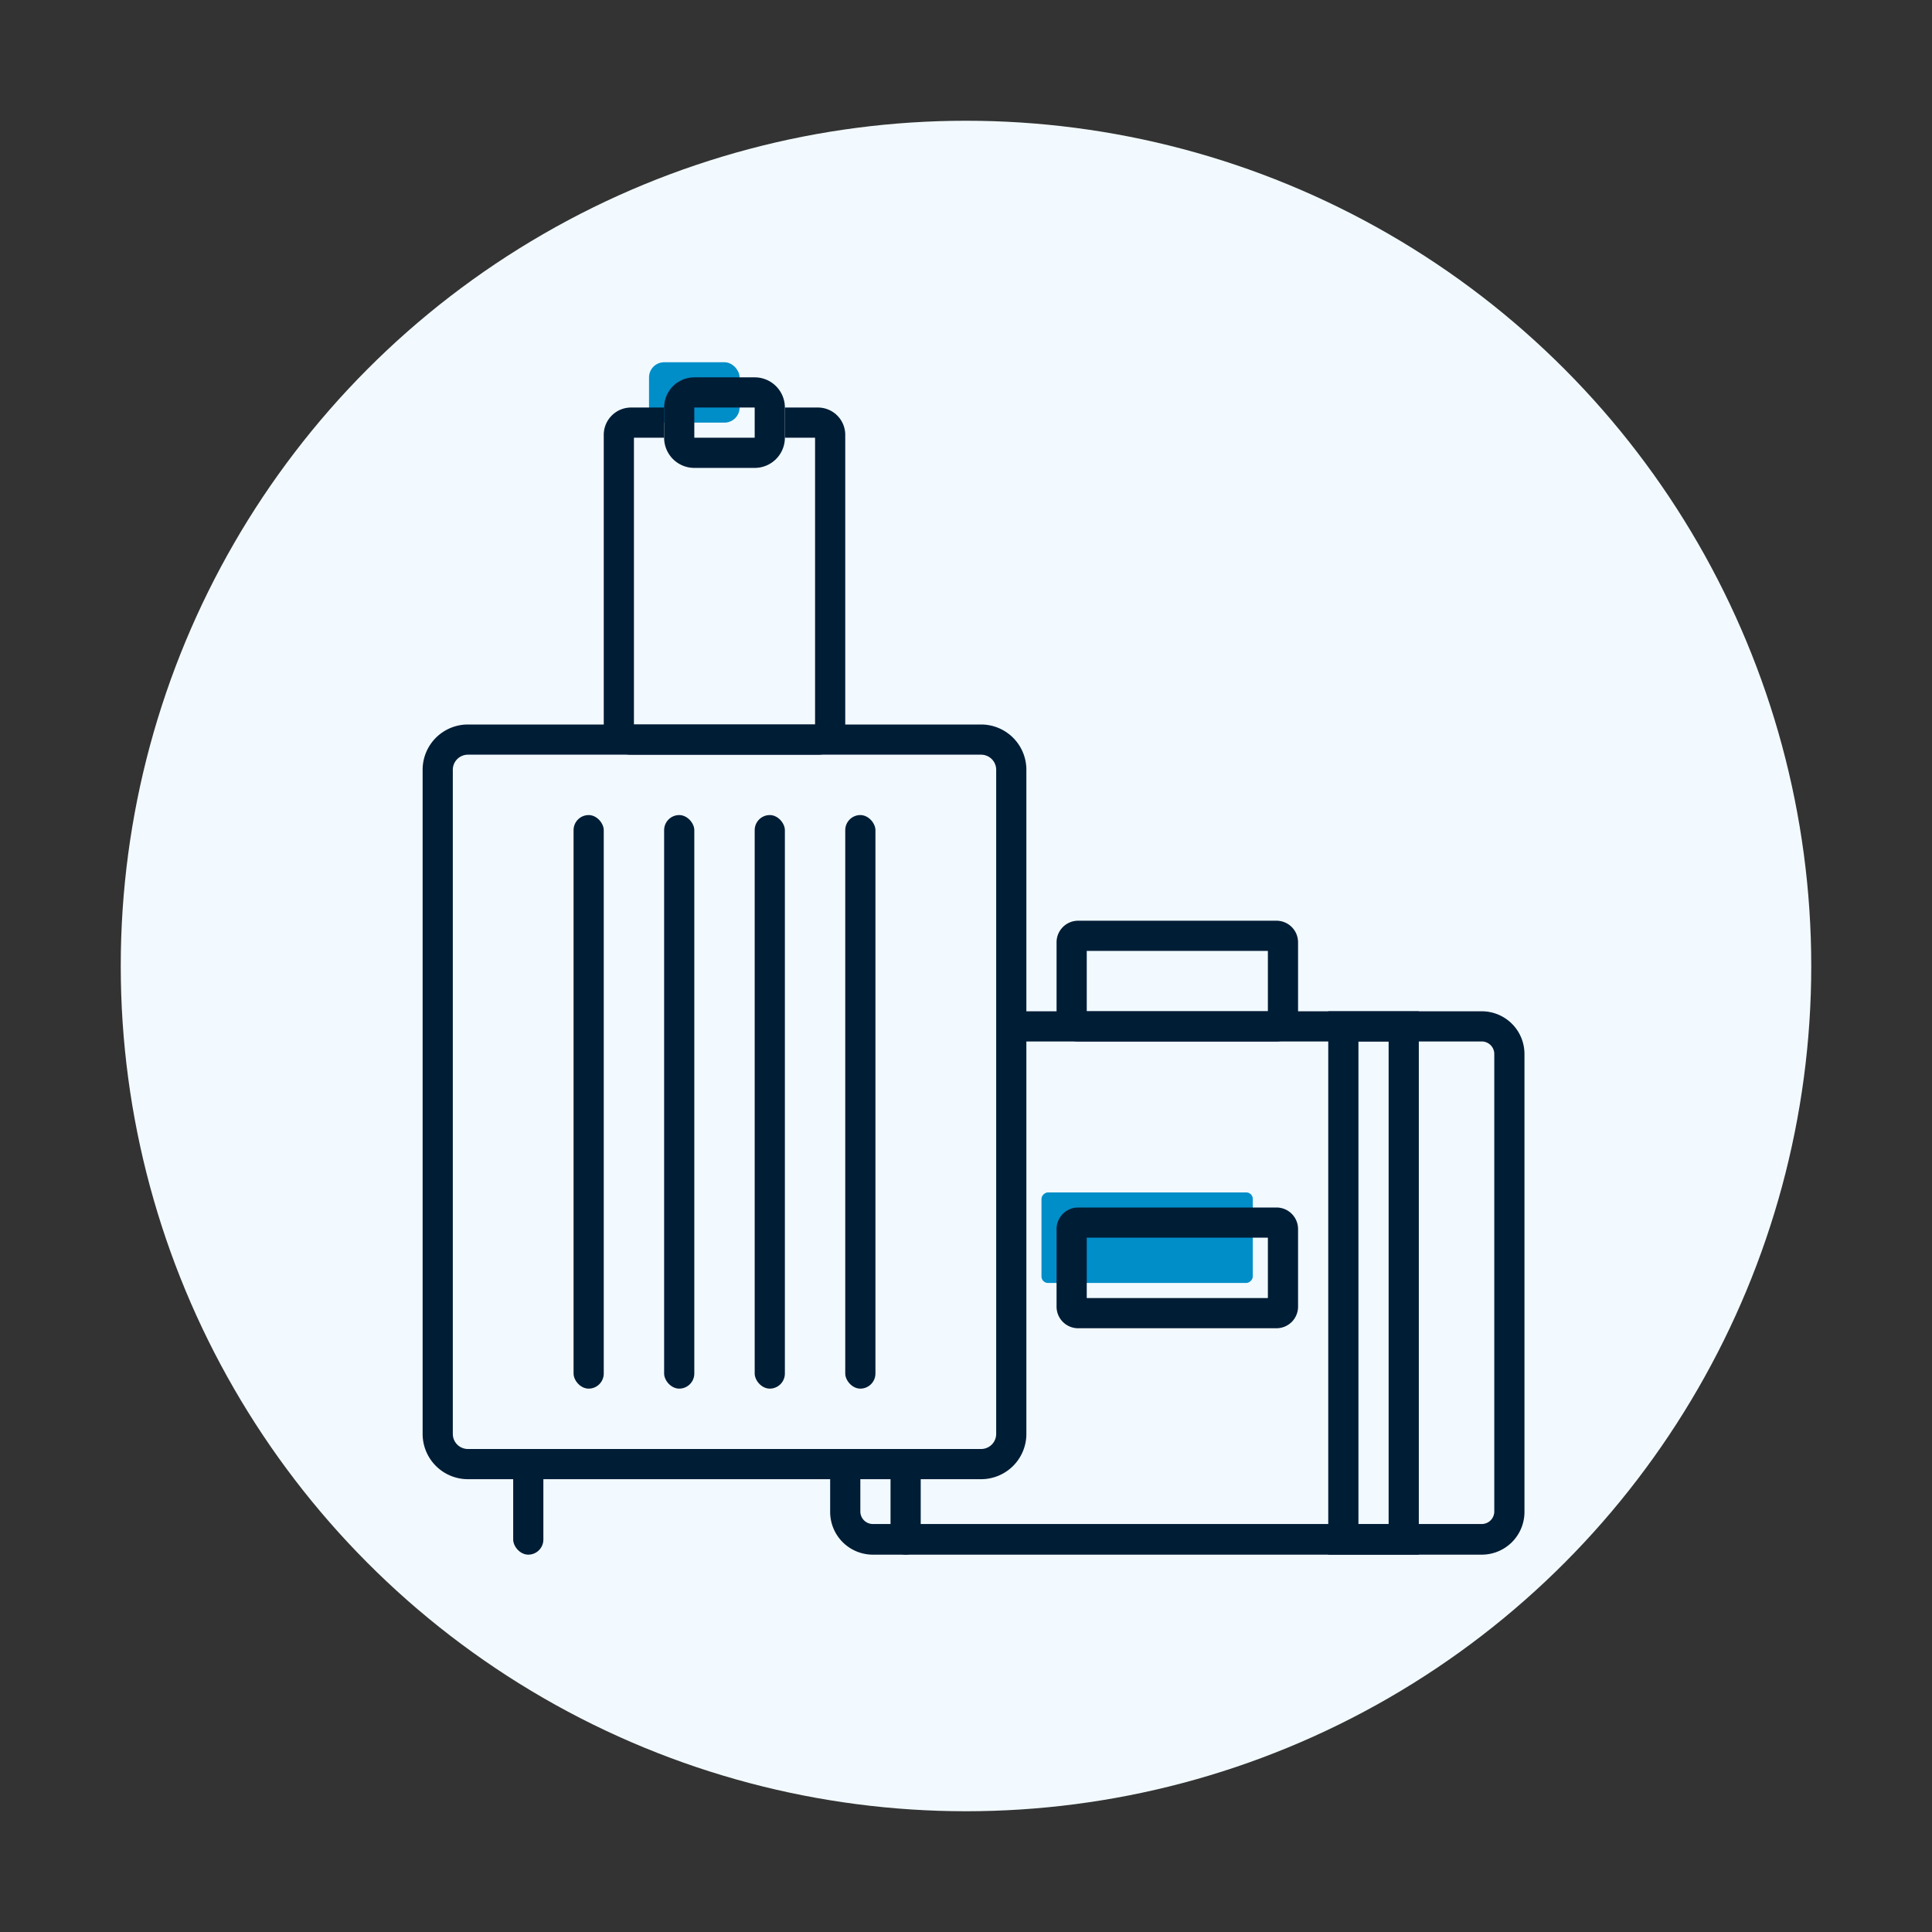
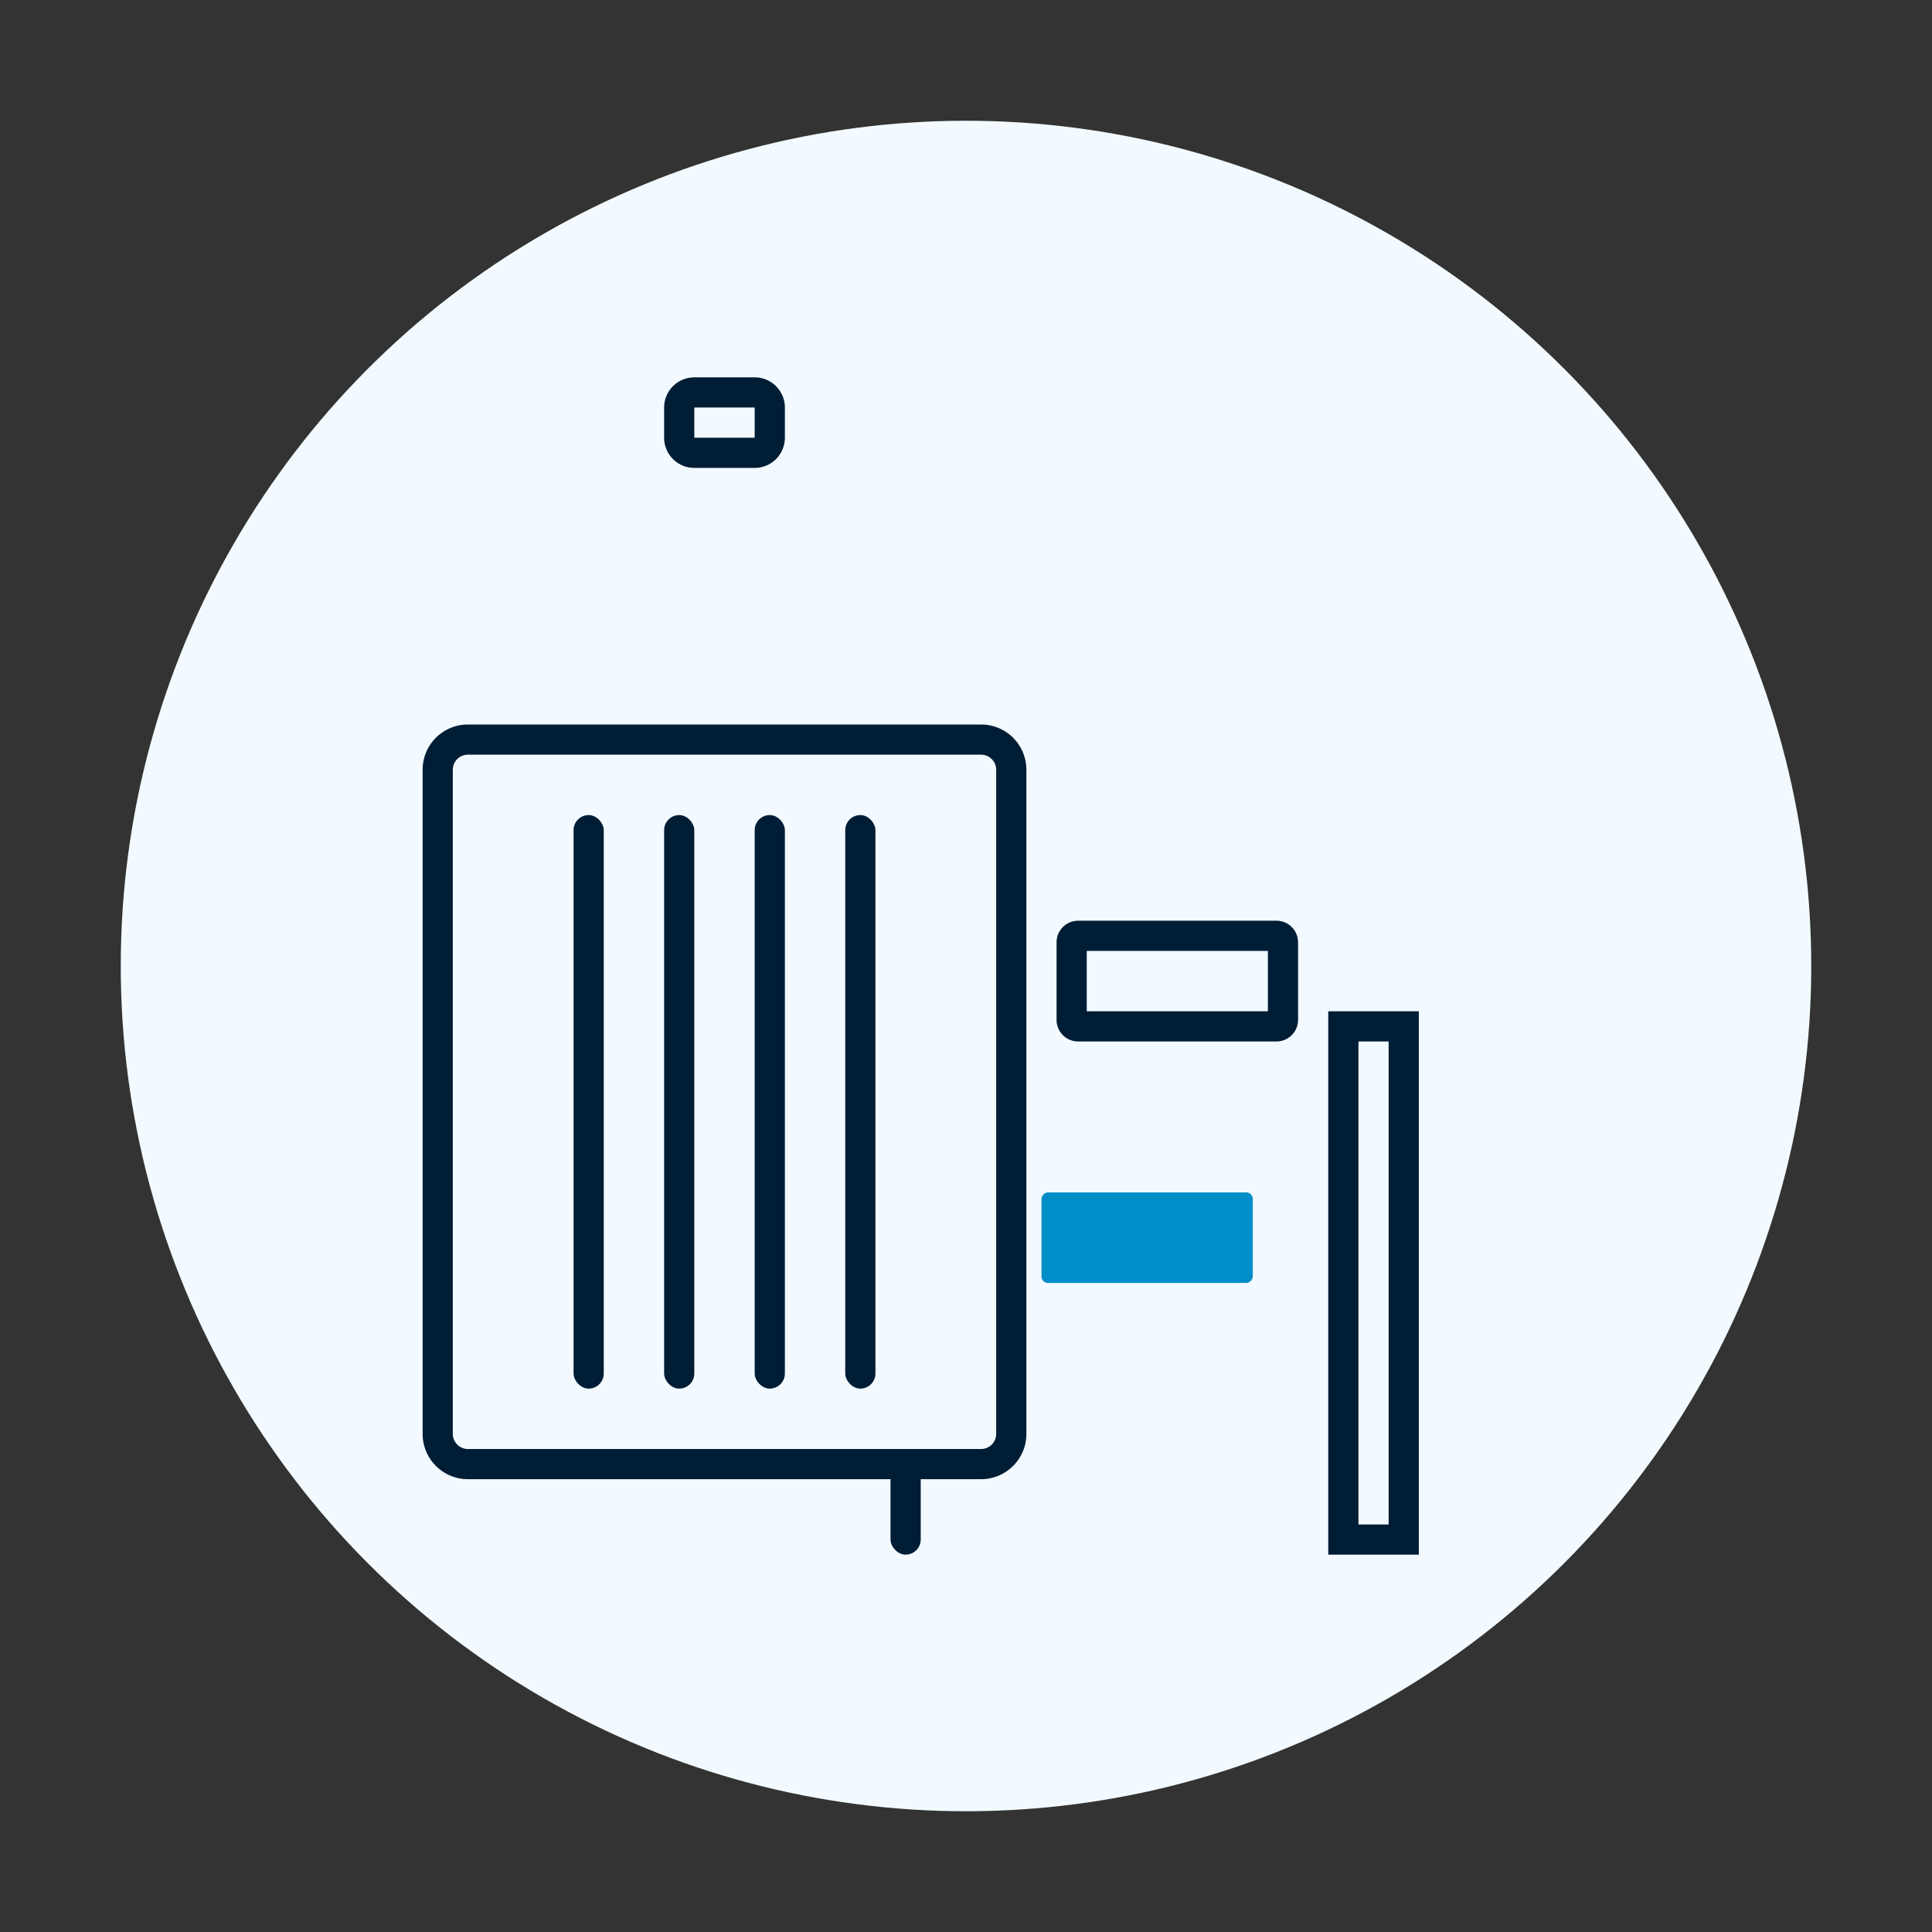
<svg xmlns="http://www.w3.org/2000/svg" id="レイヤー_1" data-name="レイヤー 1" width="128" height="128" viewBox="0 0 128 128">
  <rect x="0" y="0" width="128" height="128" fill="#333333" stroke="none" />
  <rect width="128" height="128" fill="none" />
  <g>
    <circle cx="64" cy="64" r="56" fill="#f2faff" />
-     <rect x="43" y="24" width="6" height="4" rx="1" fill="#008ec9" />
    <rect x="73" y="75" width="6" height="14" rx="0.43" transform="translate(-6 158) rotate(-90)" fill="#008ec9" />
    <path d="M65,98H31a3,3,0,0,1-3-3V51a3,3,0,0,1,3-3H65a3,3,0,0,1,3,3V95A3,3,0,0,1,65,98ZM31,50a1,1,0,0,0-1,1V95a1,1,0,0,0,1,1H65a1,1,0,0,0,1-1V51a1,1,0,0,0-1-1Z" fill="#001d36" />
-     <path d="M54.19,50H41.81A1.81,1.81,0,0,1,40,48.19V28.81A1.81,1.81,0,0,1,41.81,27H44v2H42V48H54V29H52V27h2.19A1.81,1.81,0,0,1,56,28.81V48.19A1.81,1.81,0,0,1,54.19,50Z" fill="#001d36" />
    <path d="M50,31H46a2,2,0,0,1-2-2V27a2,2,0,0,1,2-2h4a2,2,0,0,1,2,2v2A2,2,0,0,1,50,31Zm-4-4v2h4V27Z" fill="#001d36" />
-     <path d="M98.17,103H57.83A2.83,2.83,0,0,1,55,100.17V96h2v4.14a.83.83,0,0,0,.83.83H98.17a.83.83,0,0,0,.83-.83V69.83a.83.83,0,0,0-.83-.83H66.34V67H98.17A2.83,2.83,0,0,1,101,69.83v30.34A2.83,2.83,0,0,1,98.17,103Z" fill="#001d36" />
    <path d="M84.57,69H71.43A1.43,1.43,0,0,1,70,67.57V62.43A1.43,1.43,0,0,1,71.43,61H84.57A1.43,1.43,0,0,1,86,62.43v5.14A1.43,1.43,0,0,1,84.57,69ZM72,67H84V63H72Z" fill="#001d36" />
-     <path d="M84.57,88H71.43A1.43,1.43,0,0,1,70,86.57V81.43A1.43,1.43,0,0,1,71.43,80H84.57A1.43,1.43,0,0,1,86,81.43v5.14A1.43,1.43,0,0,1,84.57,88ZM72,86H84V82H72Z" fill="#001d36" />
    <rect x="38" y="54" width="2" height="38" rx="1" fill="#001d36" />
-     <rect x="34" y="96" width="2" height="7" rx="1" fill="#001d36" />
    <rect x="59" y="96" width="2" height="7" rx="1" fill="#001d36" />
    <rect x="44" y="54" width="2" height="38" rx="1" fill="#001d36" />
    <rect x="50" y="54" width="2" height="38" rx="1" fill="#001d36" />
    <rect x="56" y="54" width="2" height="38" rx="1" fill="#001d36" />
    <path d="M94,103H88V67h6Zm-4-2h2V69H90Z" fill="#001d36" />
  </g>
</svg>